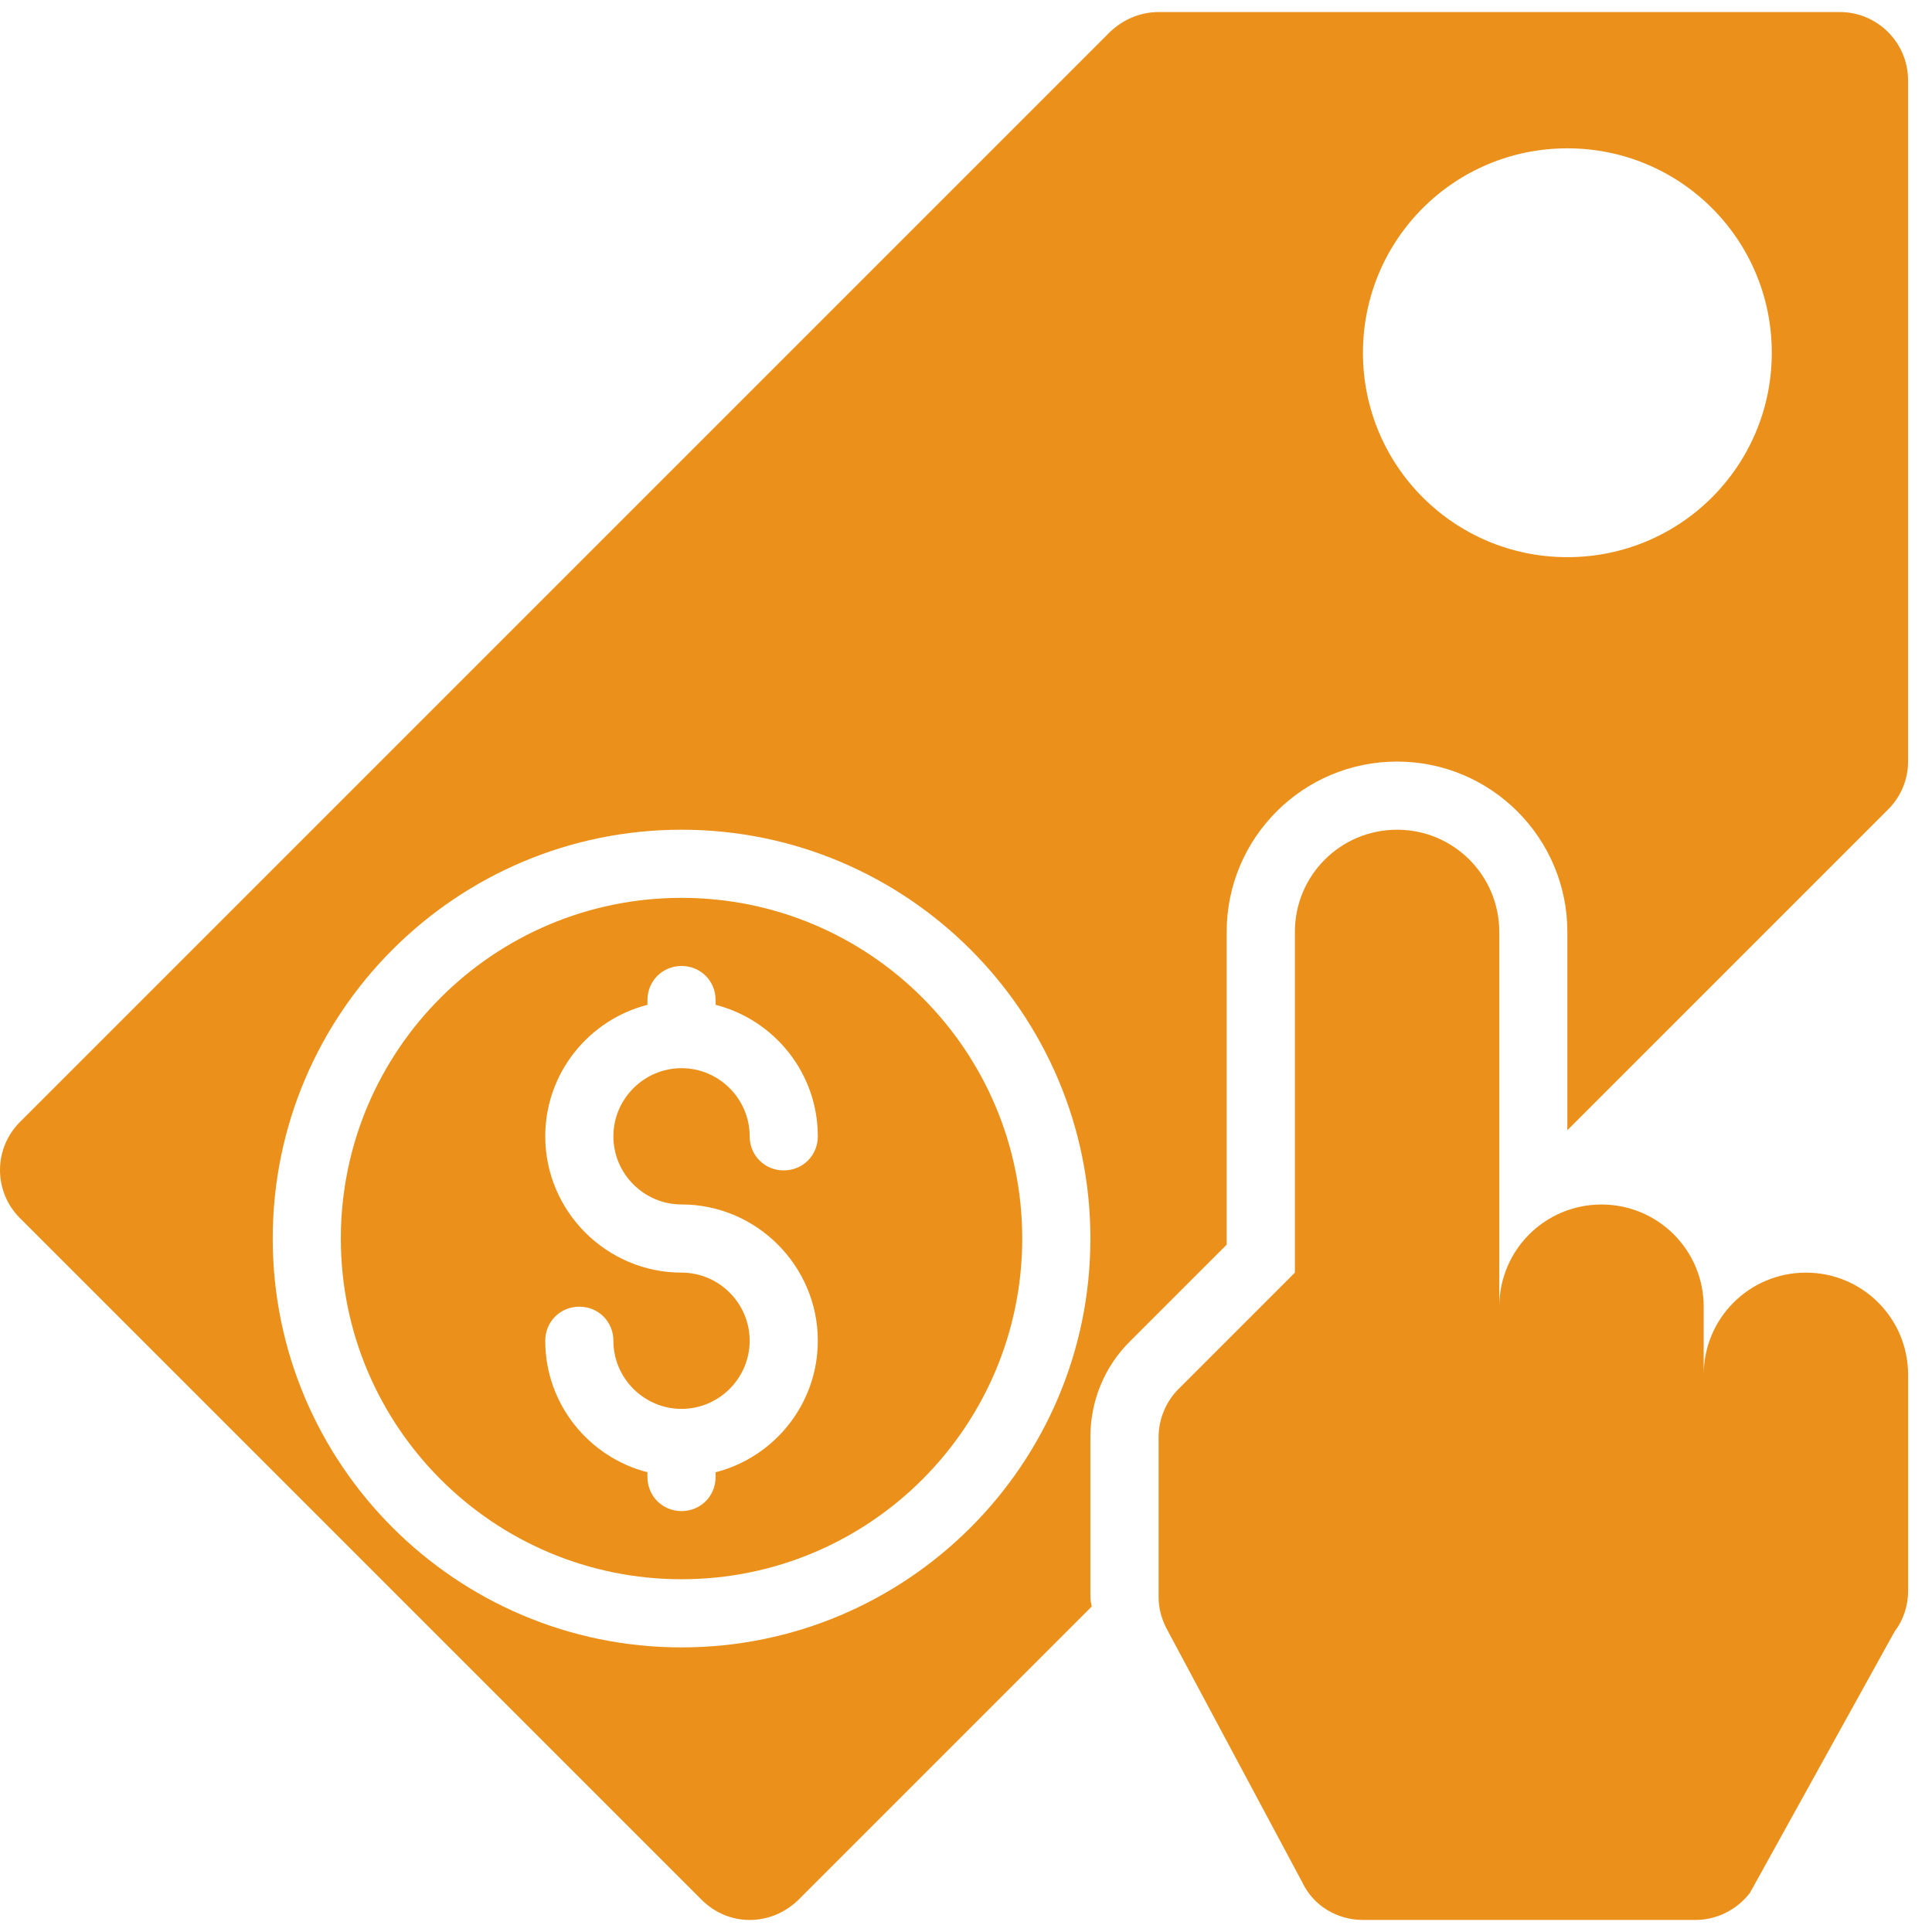
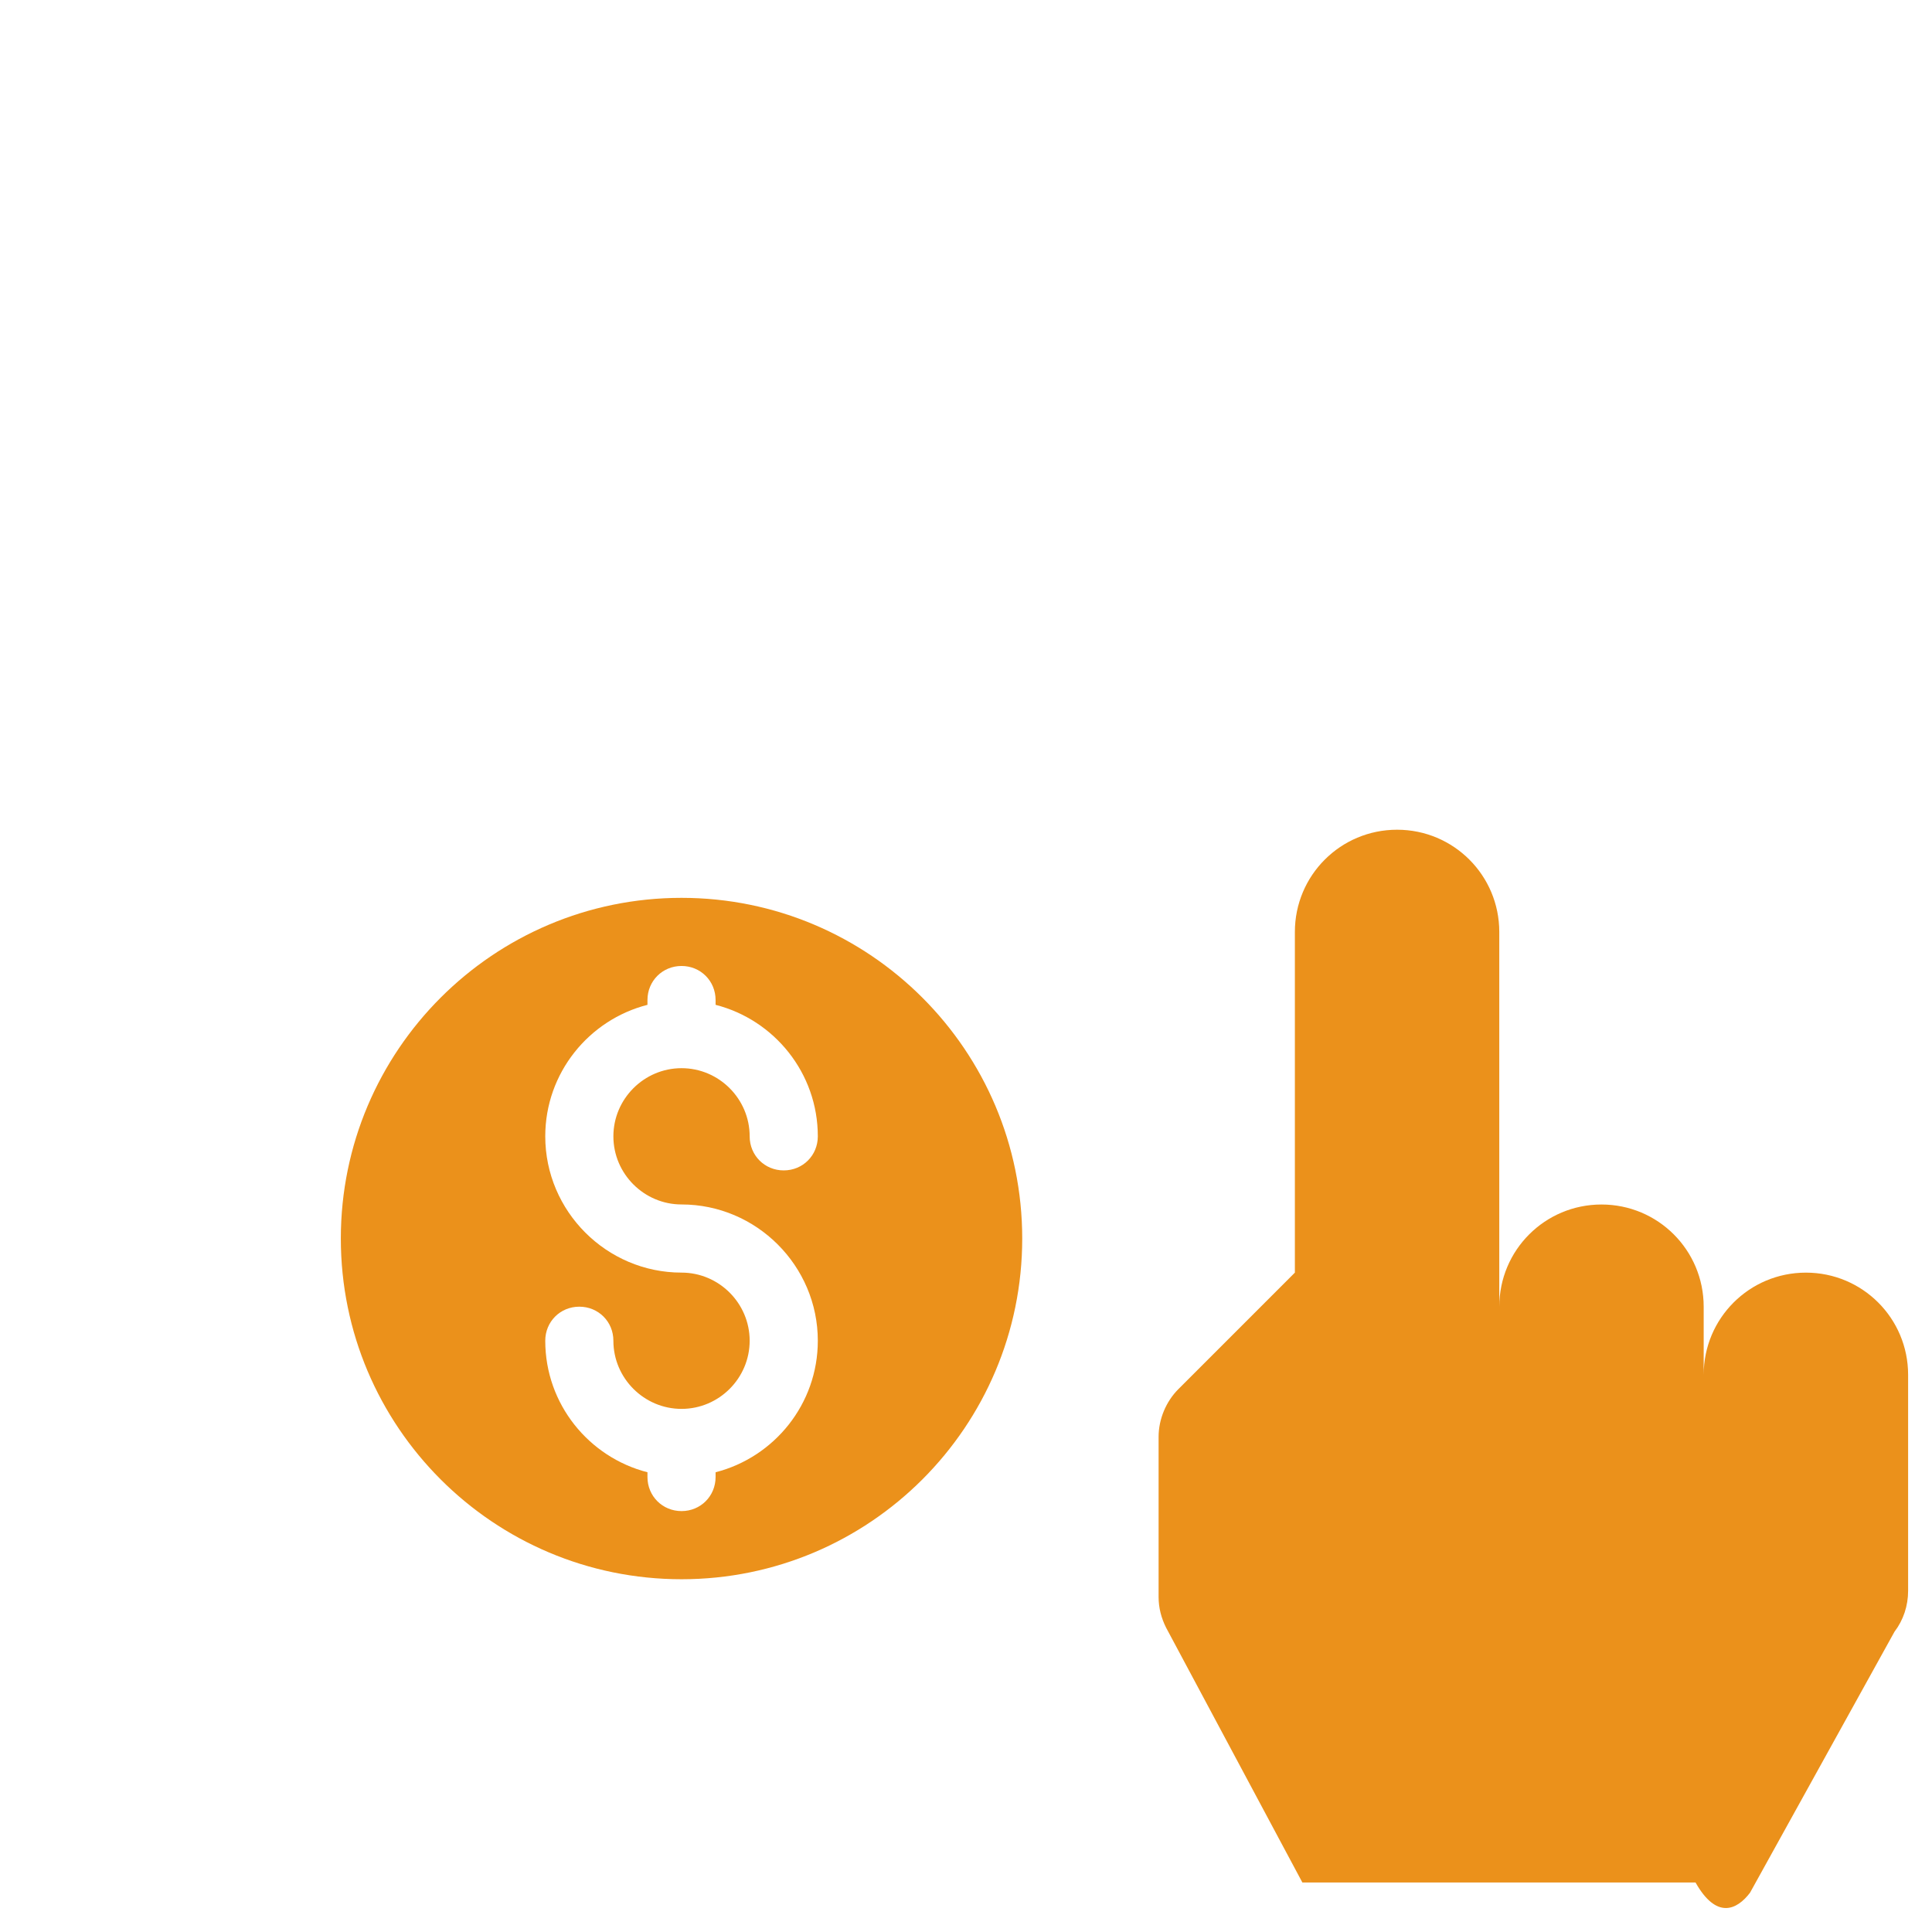
<svg xmlns="http://www.w3.org/2000/svg" width="80" height="80" viewBox="0 0 80 80" fill="none">
-   <path d="M74.779 52.697C72.437 52.697 70.546 54.587 70.546 56.929V54.108C70.546 51.766 68.656 49.876 66.314 49.876C63.972 49.876 62.082 51.766 62.082 54.108V38.59C62.082 36.248 60.192 34.357 57.85 34.357C55.508 34.357 53.618 36.248 53.618 38.59V52.697L48.793 57.522C48.285 58.03 47.975 58.763 47.975 59.497V66.127C47.975 66.579 48.087 67.002 48.285 67.397L53.928 77.949C54.379 78.909 55.367 79.501 56.439 79.501H70.208C71.083 79.501 71.929 79.078 72.465 78.373L78.447 67.566C78.813 67.087 79.011 66.494 79.011 65.873V56.929C79.011 54.587 77.121 52.697 74.779 52.697Z" fill="#EB911B" />
-   <path d="M45.151 66.127V59.496C45.151 58.001 45.743 56.562 46.815 55.518L50.794 51.54V38.589C50.794 34.695 53.954 31.535 57.847 31.535C61.741 31.535 64.901 34.695 64.901 38.589V46.8L78.19 33.51C78.698 33.002 79.009 32.297 79.009 31.535V3.321C79.009 1.769 77.739 0.499 76.187 0.499H47.972C47.211 0.499 46.505 0.809 45.969 1.317L0.825 46.461C-0.275 47.561 -0.275 49.339 0.825 50.439L29.04 78.654C29.604 79.218 30.31 79.501 31.043 79.501C31.777 79.501 32.482 79.218 33.047 78.682L45.207 66.522C45.179 66.381 45.151 66.268 45.151 66.127ZM64.901 6.142C69.585 6.142 73.366 9.923 73.366 14.606C73.366 19.29 69.585 23.071 64.901 23.071C60.218 23.071 56.437 19.29 56.437 14.606C56.437 9.923 60.218 6.142 64.901 6.142ZM28.222 68.215C18.883 68.215 11.293 60.625 11.293 51.286C11.293 41.947 18.883 34.357 28.222 34.357C37.561 34.357 45.151 41.947 45.151 51.286C45.151 60.625 37.561 68.215 28.222 68.215Z" fill="#EB911B" />
+   <path d="M74.779 52.697C72.437 52.697 70.546 54.587 70.546 56.929V54.108C70.546 51.766 68.656 49.876 66.314 49.876C63.972 49.876 62.082 51.766 62.082 54.108V38.59C62.082 36.248 60.192 34.357 57.85 34.357C55.508 34.357 53.618 36.248 53.618 38.59V52.697L48.793 57.522C48.285 58.03 47.975 58.763 47.975 59.497V66.127C47.975 66.579 48.087 67.002 48.285 67.397L53.928 77.949H70.208C71.083 79.501 71.929 79.078 72.465 78.373L78.447 67.566C78.813 67.087 79.011 66.494 79.011 65.873V56.929C79.011 54.587 77.121 52.697 74.779 52.697Z" fill="#EB911B" />
  <path d="M28.221 65.393C36.008 65.393 42.328 59.072 42.328 51.285C42.328 43.498 36.008 37.178 28.221 37.178C20.433 37.178 14.113 43.498 14.113 51.285C14.113 59.072 20.433 65.393 28.221 65.393ZM28.221 52.696C25.117 52.696 22.578 50.157 22.578 47.053C22.578 44.429 24.384 42.228 26.81 41.608V41.41C26.81 40.62 27.431 39.999 28.221 39.999C29.011 39.999 29.631 40.62 29.631 41.41V41.608C32.058 42.228 33.864 44.429 33.864 47.053C33.864 47.843 33.243 48.464 32.453 48.464C31.663 48.464 31.042 47.843 31.042 47.053C31.042 45.501 29.773 44.231 28.221 44.231C26.669 44.231 25.399 45.501 25.399 47.053C25.399 48.605 26.669 49.874 28.221 49.874C31.324 49.874 33.864 52.414 33.864 55.517C33.864 58.141 32.058 60.342 29.631 60.963V61.16C29.631 61.95 29.011 62.571 28.221 62.571C27.431 62.571 26.81 61.95 26.81 61.16V60.963C24.384 60.342 22.578 58.141 22.578 55.517C22.578 54.727 23.198 54.107 23.988 54.107C24.779 54.107 25.399 54.727 25.399 55.517C25.399 57.069 26.669 58.339 28.221 58.339C29.773 58.339 31.042 57.069 31.042 55.517C31.042 53.966 29.773 52.696 28.221 52.696Z" fill="#EB911B" />
</svg>